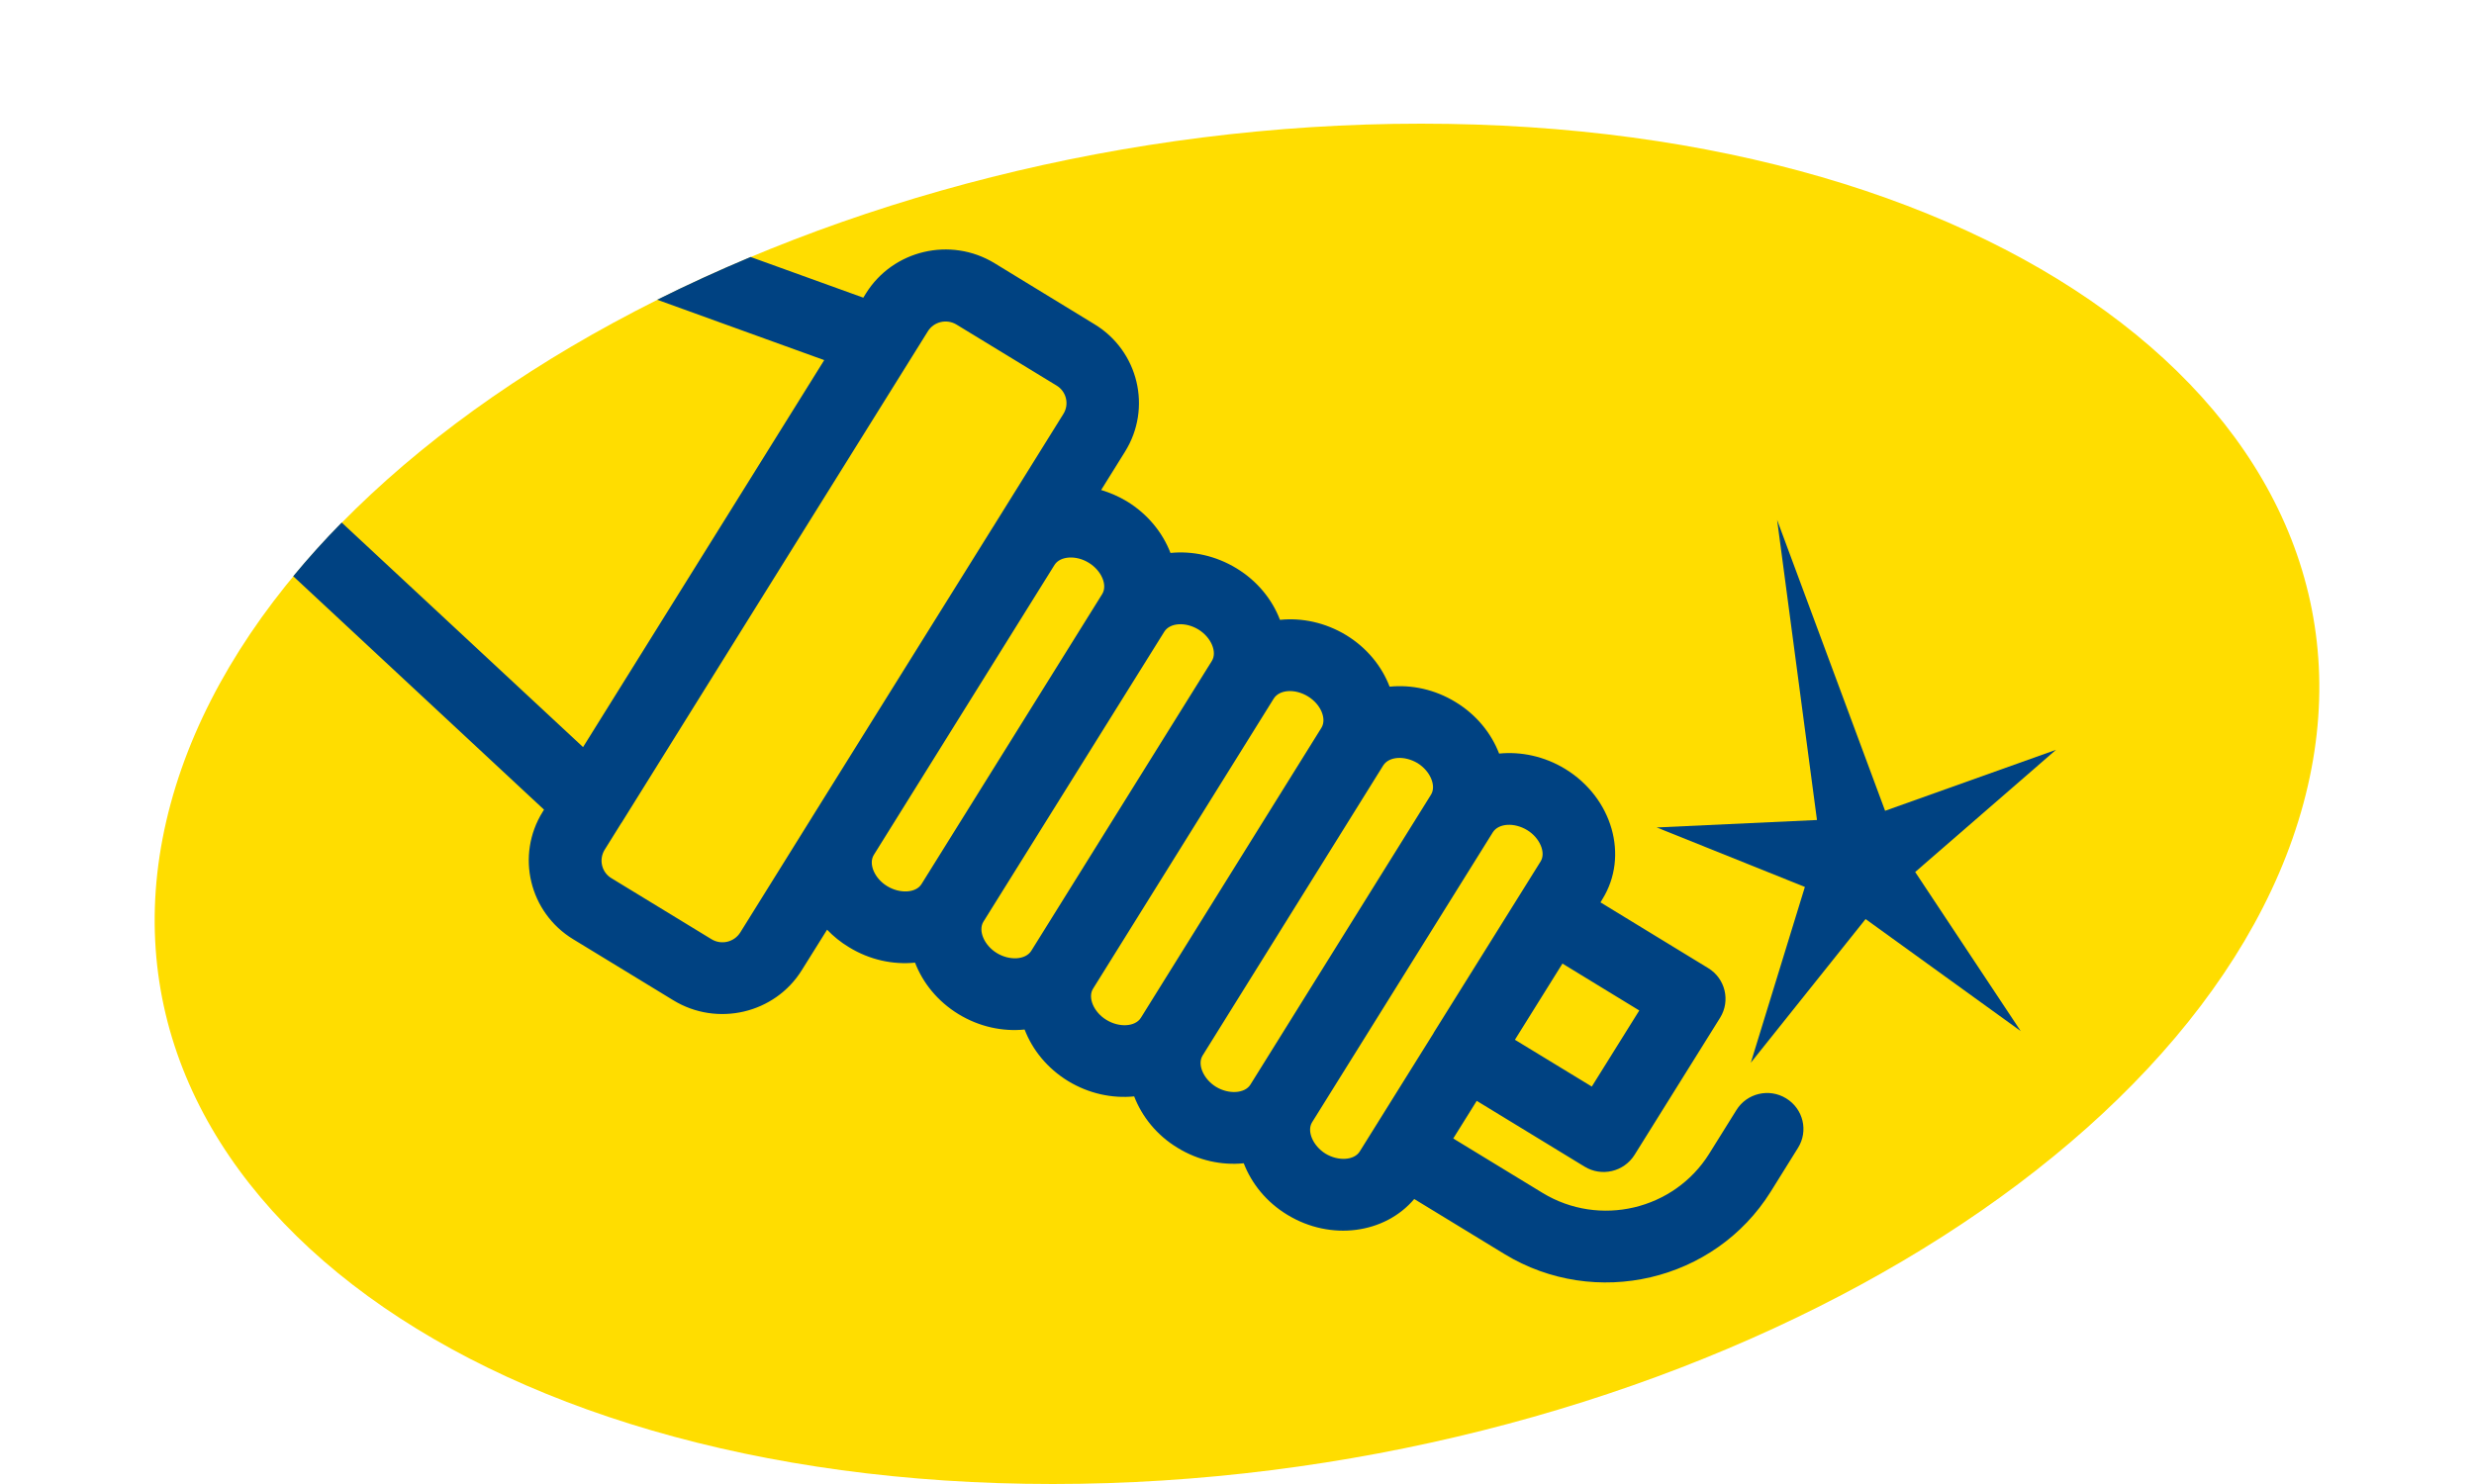
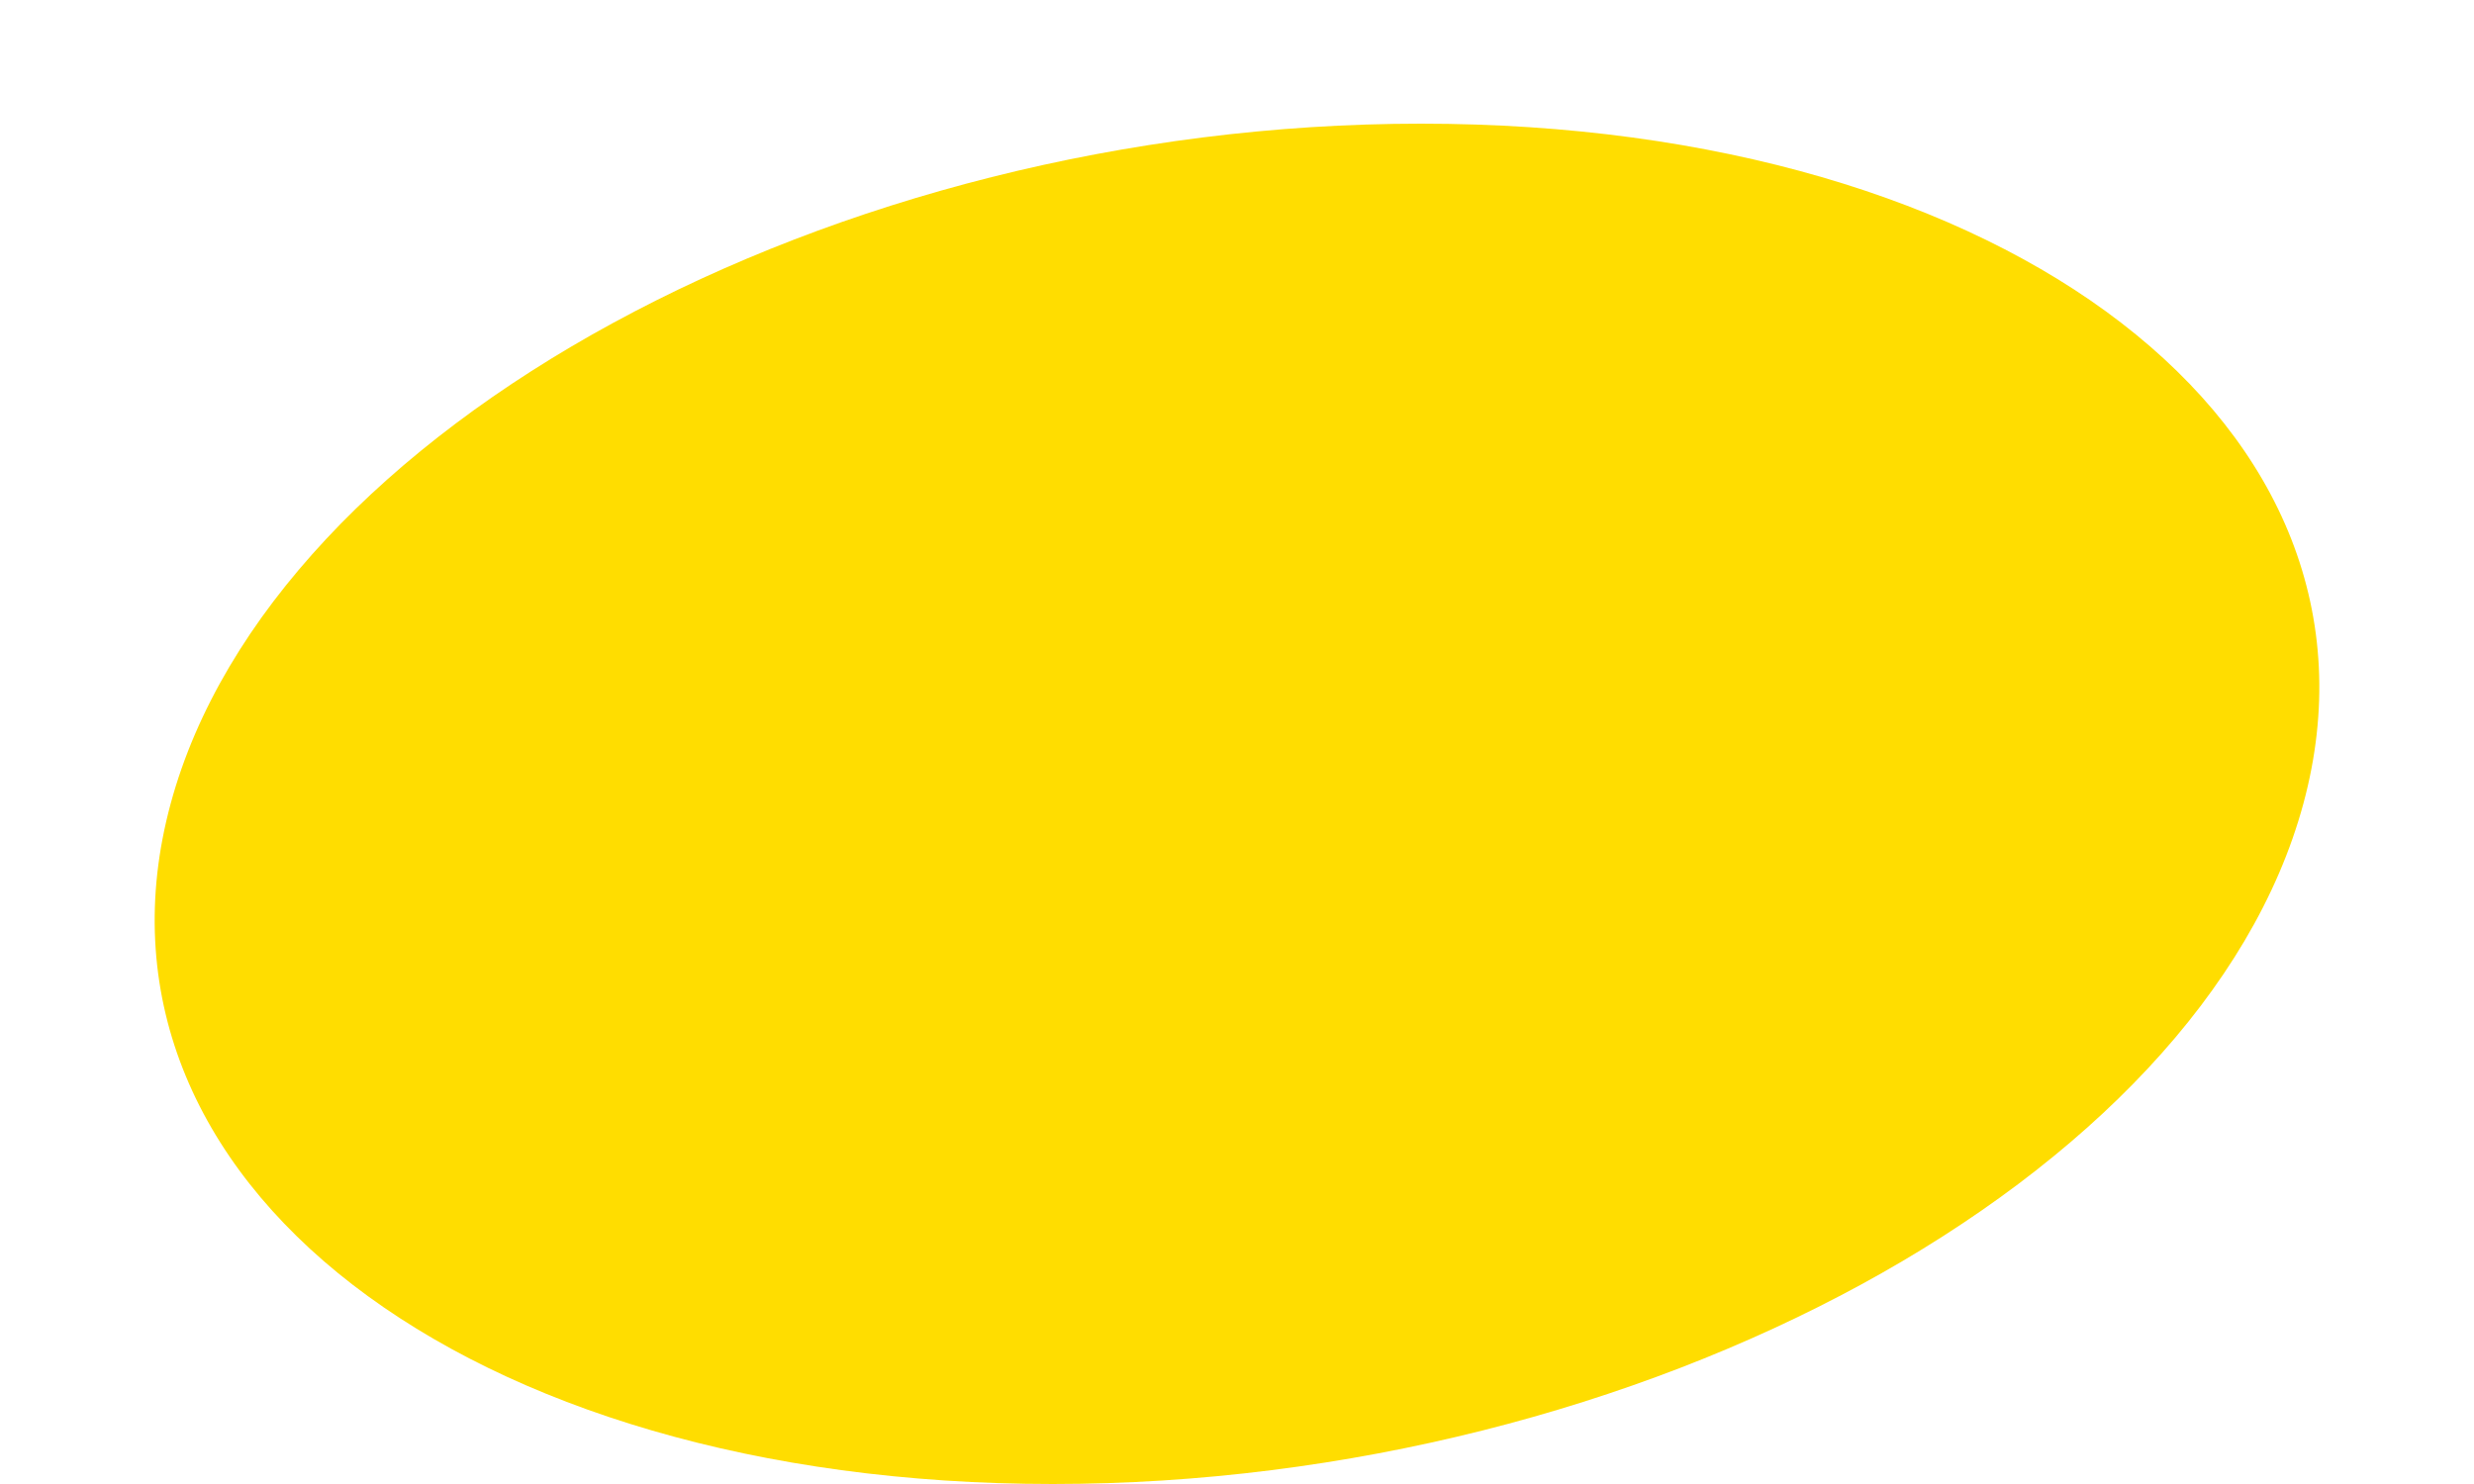
<svg xmlns="http://www.w3.org/2000/svg" version="1.1" id="Layer_1" x="0px" y="0px" width="80px" height="48px" viewBox="0 0 80 48" enable-background="new 0 0 80 48" xml:space="preserve">
  <g>
    <path fill="#FFDD00" d="M5.518,25.996C8.807,13.85,26.911,4,45.95,4c19.051,0,31.821,9.848,28.532,21.996   C71.191,38.148,53.087,48,34.04,48C14.998,48,2.228,38.148,5.518,25.996z" />
-     <path fill="#004282" d="M57.758,35.527c-0.549-0.338-1.271-0.17-1.611,0.381l-0.881,1.414c-1.137,1.814-3.545,2.382-5.385,1.263   l-2.888-1.761l0.759-1.217l3.486,2.127c0.553,0.338,1.273,0.168,1.617-0.379l2.768-4.438c0.34-0.549,0.166-1.267-0.385-1.603   l-3.484-2.127l0.062-0.104c0.865-1.393,0.324-3.279-1.205-4.213c-0.672-0.409-1.428-0.566-2.135-0.496   c-0.254-0.658-0.732-1.255-1.41-1.667c-0.67-0.41-1.424-0.567-2.131-0.497c-0.252-0.658-0.73-1.254-1.404-1.666   c-0.676-0.41-1.432-0.568-2.141-0.495c-0.252-0.659-0.732-1.257-1.406-1.667c-0.674-0.41-1.428-0.568-2.135-0.497   c-0.254-0.657-0.734-1.256-1.406-1.667c-0.269-0.162-0.551-0.283-0.836-0.369l0.772-1.24c0.877-1.408,0.435-3.255-0.983-4.119   l-3.236-1.977C30.739,7.647,28.875,8.086,28,9.492l-0.084,0.136l-3.644-1.316c-1.035,0.434-2.043,0.895-3.021,1.383l5.401,1.953   l-2.985,4.793l-4.813,7.724l-7.805-7.263c-0.558,0.566-1.08,1.146-1.567,1.736l8.11,7.551l-0.045,0.071   c-0.873,1.406-0.433,3.253,0.985,4.118l3.239,1.975c1.417,0.867,3.287,0.431,4.158-0.976l0.816-1.306   c0.204,0.213,0.438,0.404,0.707,0.566c0.674,0.414,1.428,0.57,2.137,0.5c0.252,0.656,0.732,1.254,1.406,1.666   c0.674,0.411,1.428,0.568,2.137,0.497c0.252,0.656,0.732,1.255,1.406,1.667c0.674,0.409,1.428,0.566,2.137,0.496   c0.253,0.657,0.732,1.258,1.408,1.666c0.674,0.412,1.429,0.568,2.135,0.497c0.255,0.659,0.733,1.257,1.409,1.666   c1.402,0.856,3.154,0.613,4.104-0.51l2.914,1.778c2.939,1.793,6.803,0.887,8.615-2.018l0.881-1.415   C58.482,36.58,58.312,35.867,57.758,35.527z M53.008,32.684l-1.535,2.461l-2.486-1.514l1.537-2.464L53.008,32.684z M26.258,26.432   c-0.002,0.006-0.004,0.01-0.008,0.014l-2.314,3.717c-0.199,0.312-0.612,0.41-0.93,0.215l-3.235-1.973   c-0.317-0.19-0.413-0.604-0.22-0.918l0.537-0.861c0.004-0.006,0.011-0.014,0.016-0.021l4.109-6.598l5.791-9.292   c0.193-0.312,0.607-0.409,0.924-0.218l3.238,1.974c0.316,0.191,0.416,0.604,0.221,0.916l-2.271,3.65   c-0.004,0.006-0.01,0.012-0.014,0.021L26.258,26.432z M29.799,28.594c-0.178,0.29-0.695,0.321-1.11,0.069   c-0.412-0.249-0.612-0.724-0.433-1.011l5.844-9.381c0.183-0.289,0.699-0.321,1.107-0.068c0.411,0.251,0.613,0.723,0.434,1.012   L29.799,28.594z M33.346,30.757c-0.183,0.288-0.699,0.322-1.113,0.069c-0.408-0.249-0.611-0.723-0.433-1.014l5.847-9.377   c0.182-0.295,0.69-0.328,1.108-0.072c0.408,0.252,0.61,0.724,0.433,1.013L33.346,30.757z M36.891,32.922   c-0.183,0.29-0.699,0.32-1.113,0.067c-0.411-0.249-0.613-0.726-0.432-1.011l5.841-9.381c0.184-0.295,0.689-0.328,1.107-0.072   c0.412,0.25,0.613,0.721,0.438,1.012L36.891,32.922z M40.432,35.084c-0.179,0.286-0.699,0.32-1.113,0.068   c-0.406-0.25-0.609-0.726-0.432-1.01l5.843-9.386c0.188-0.292,0.689-0.323,1.111-0.071c0.408,0.254,0.609,0.729,0.434,1.016   L40.432,35.084z M46.354,33.42l-2.383,3.821c-0.178,0.292-0.695,0.325-1.111,0.073c-0.406-0.254-0.609-0.728-0.432-1.014   l5.846-9.382c0.188-0.29,0.689-0.323,1.111-0.067c0.408,0.25,0.609,0.726,0.434,1.01l-0.682,1.094   c-0.002,0.002-0.002,0.004-0.004,0.006l-2.77,4.439C46.361,33.404,46.357,33.414,46.354,33.42z" />
-     <polygon fill="#004282" points="60.957,26.225 66.484,24.253 61.93,28.205 65.342,33.35 60.326,29.727 56.615,34.373    58.363,28.688 53.572,26.764 58.754,26.523 57.465,16.816  " />
  </g>
</svg>